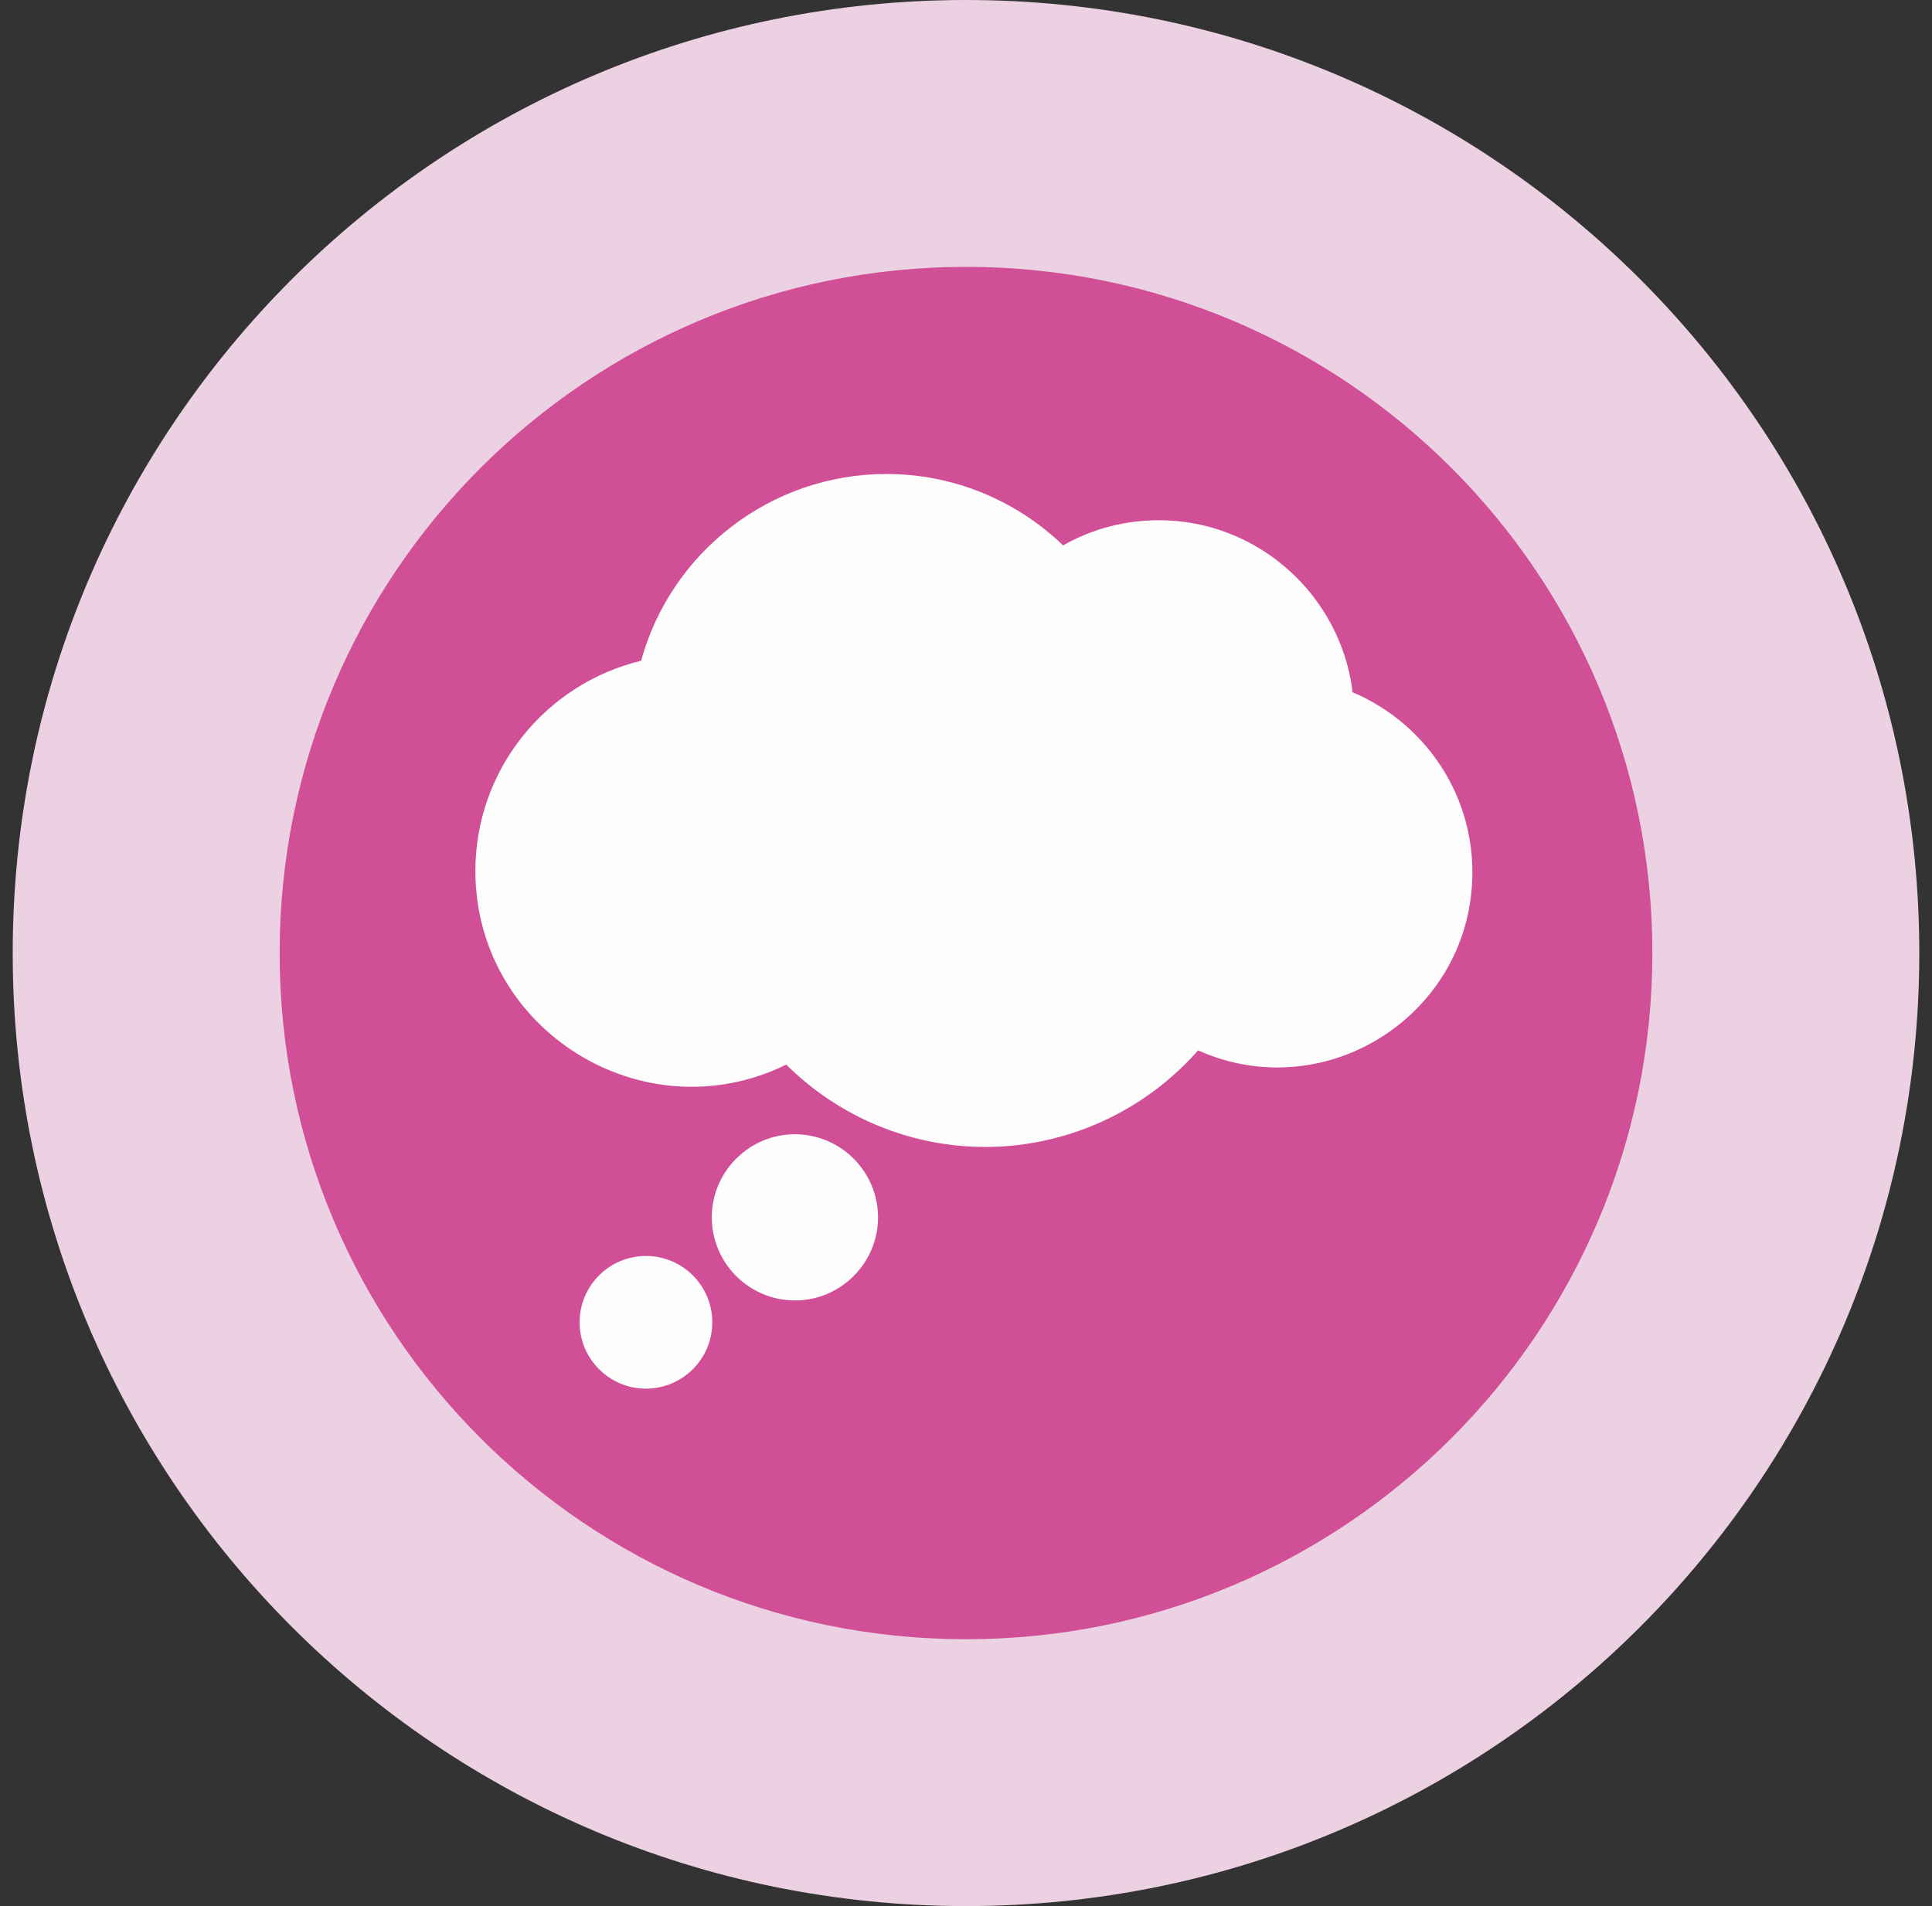
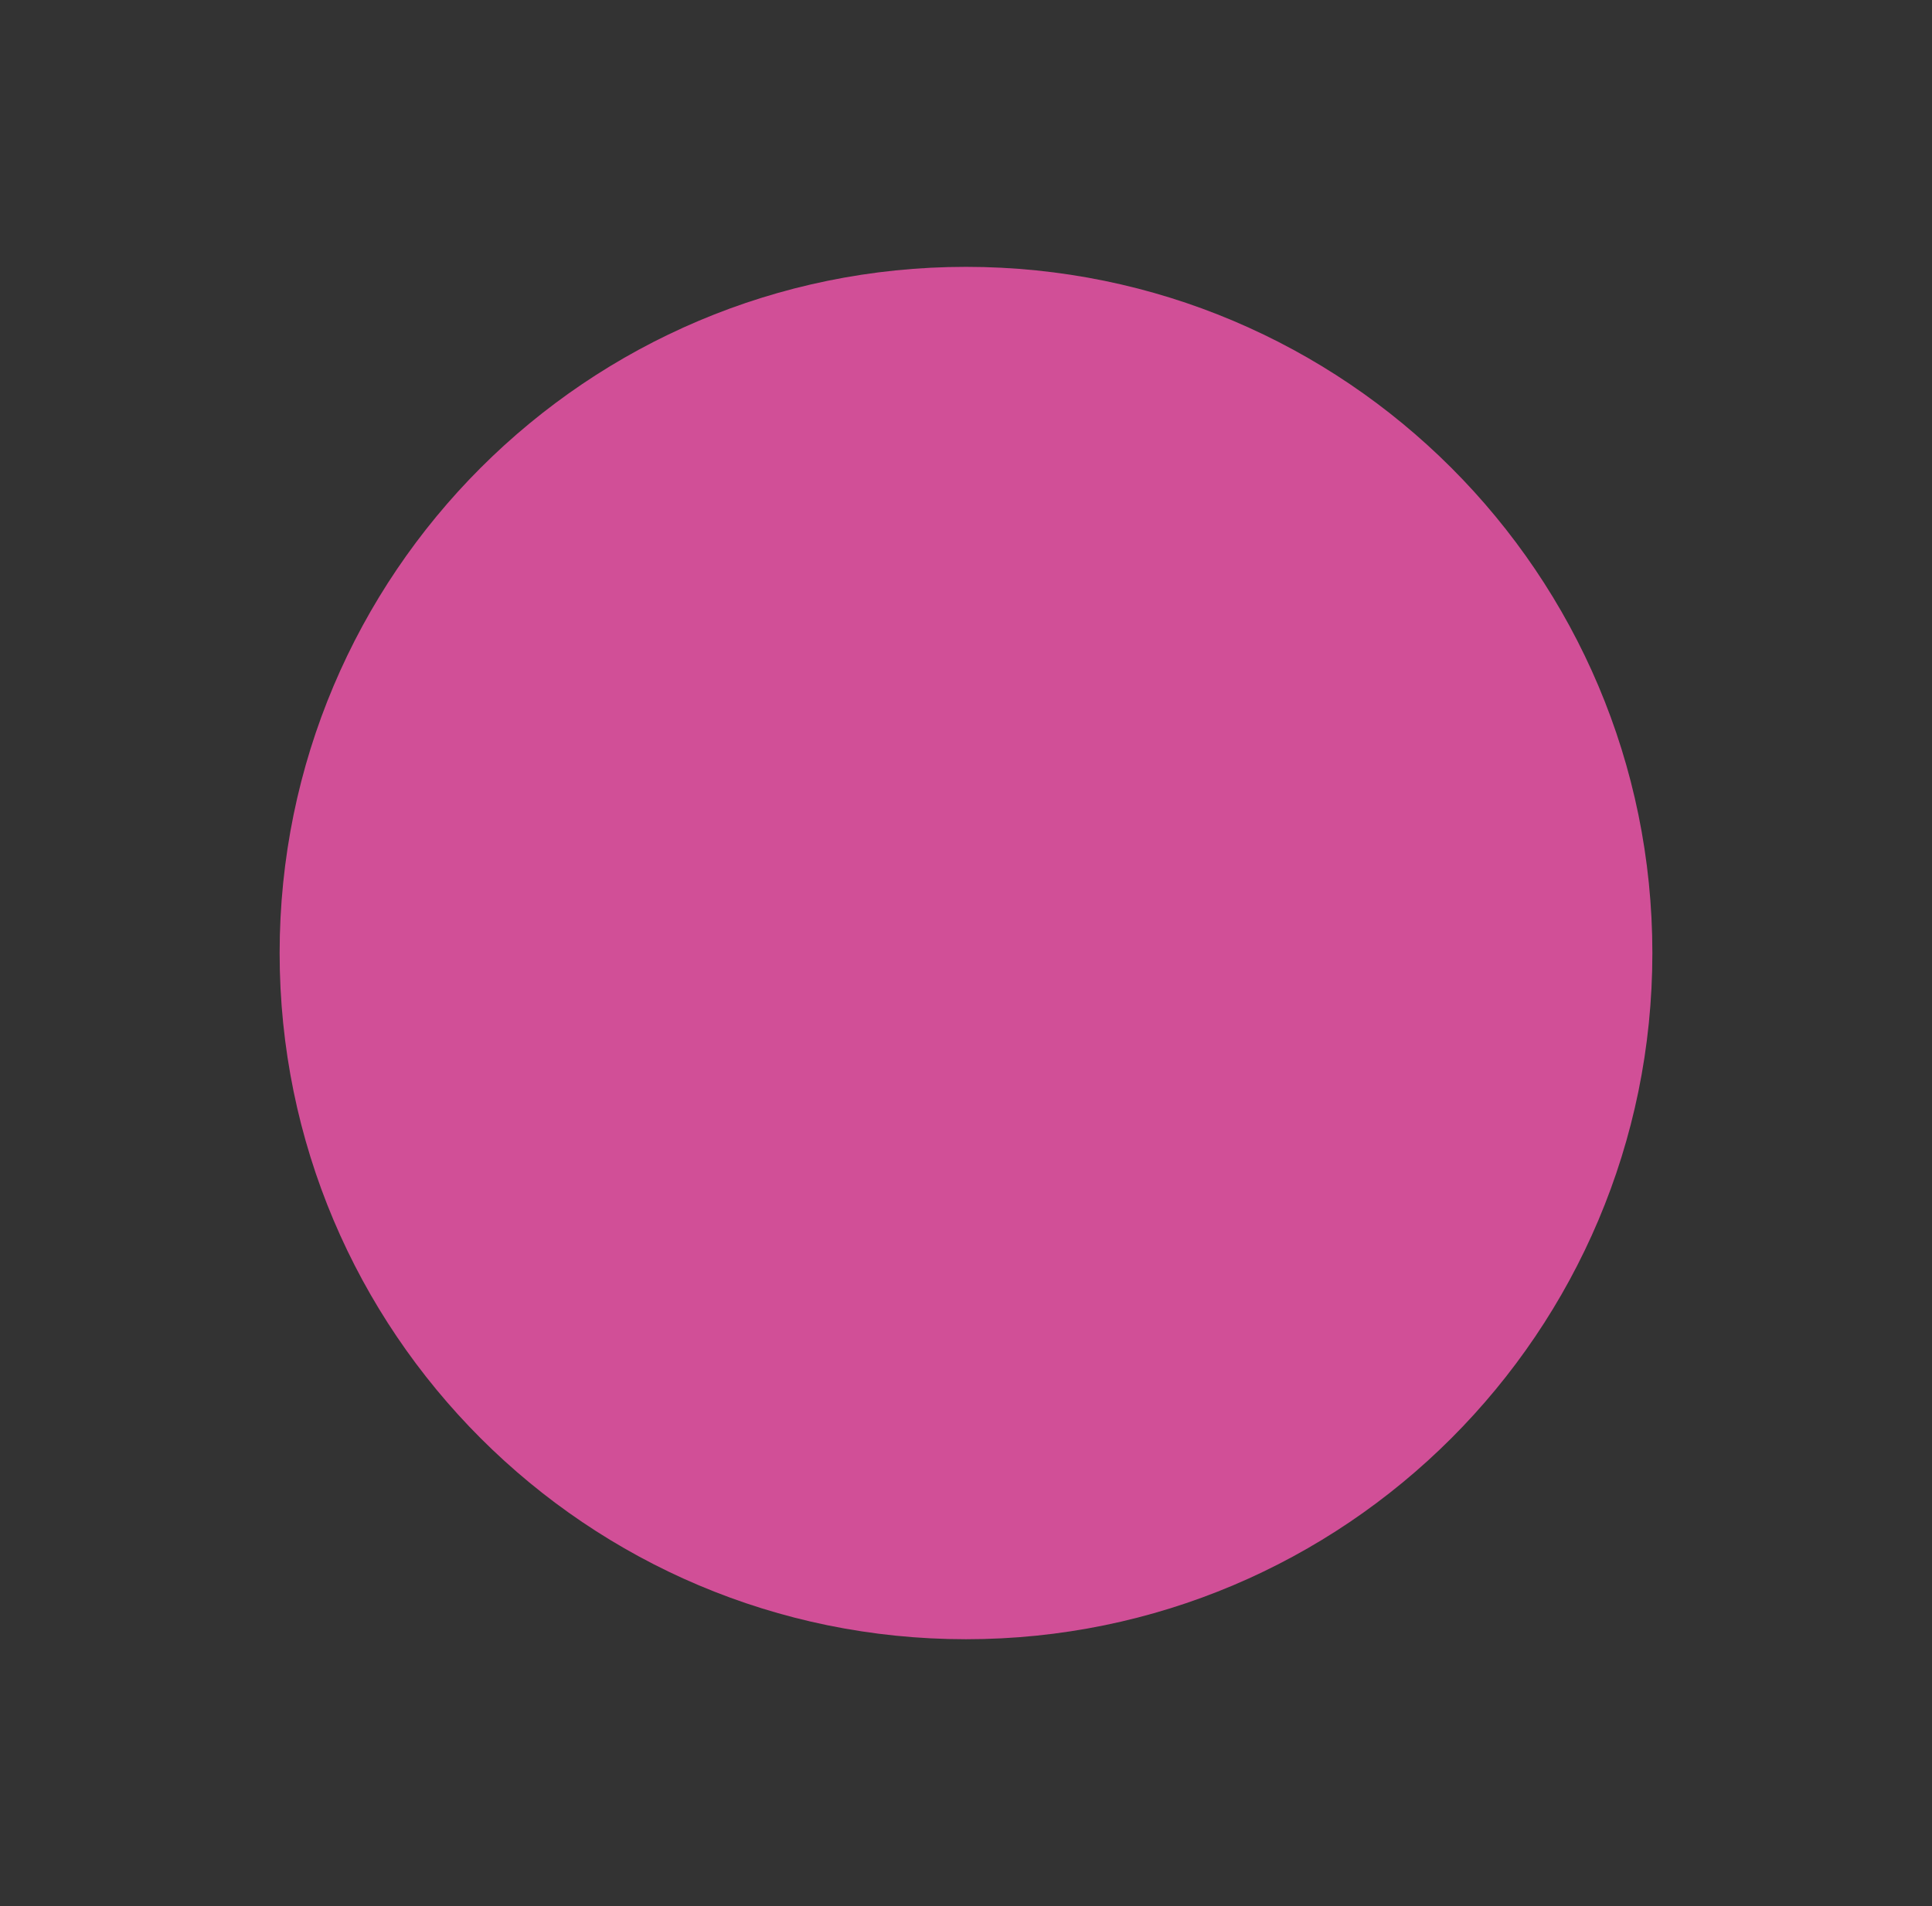
<svg xmlns="http://www.w3.org/2000/svg" width="76" height="75" viewBox="0 0 76 75" fill="none">
  <rect x="0" y="0" width="76" height="75" fill="#333333" stroke="none" />
  <g clip-path="url(#clip0_2459_73922)">
-     <path d="M38 75C58.711 75 75.5 58.211 75.5 37.5C75.5 16.789 58.711 0 38 0C17.289 0 0.5 16.789 0.5 37.5C0.5 58.211 17.289 75 38 75Z" fill="#ECD1E2" />
    <path d="M38 64.5C52.912 64.5 65 52.412 65 37.5C65 22.588 52.912 10.5 38 10.5C23.088 10.5 11 22.588 11 37.5C11 52.412 23.088 64.5 38 64.5Z" fill="#D14F97" />
-     <path d="M53.21 27.25C52.76 23.45 49.5 20.47 45.59 20.47C44.25 20.47 42.96 20.81 41.82 21.46C39.96 19.67 37.48 18.65 34.87 18.65C30.34 18.65 26.4 21.7 25.22 26C21.41 26.92 18.7 30.34 18.7 34.26C18.7 40.53 25.3 44.65 30.93 41.89C33.01 43.96 35.82 45.13 38.76 45.13C41.97 45.13 45.03 43.72 47.13 41.33C52.18 43.59 57.92 39.88 57.92 34.32C57.92 31.13 55.97 28.41 53.21 27.24V27.25ZM31.27 44.63C29.47 44.63 28 46.1 28 47.9C28 49.7 29.47 51.17 31.27 51.17C33.07 51.17 34.54 49.7 34.54 47.9C34.54 46.1 33.07 44.63 31.27 44.63ZM25.41 49.42C23.97 49.42 22.8 50.59 22.8 52.03C22.8 53.47 23.97 54.64 25.41 54.64C26.85 54.64 28.02 53.47 28.02 52.03C28.02 50.59 26.85 49.42 25.41 49.42Z" fill="#FDFDFD" />
  </g>
  <defs>
    <clipPath id="clip0_2459_73922">
      <rect width="75" height="75" fill="white" transform="translate(0.5)" />
    </clipPath>
  </defs>
</svg>